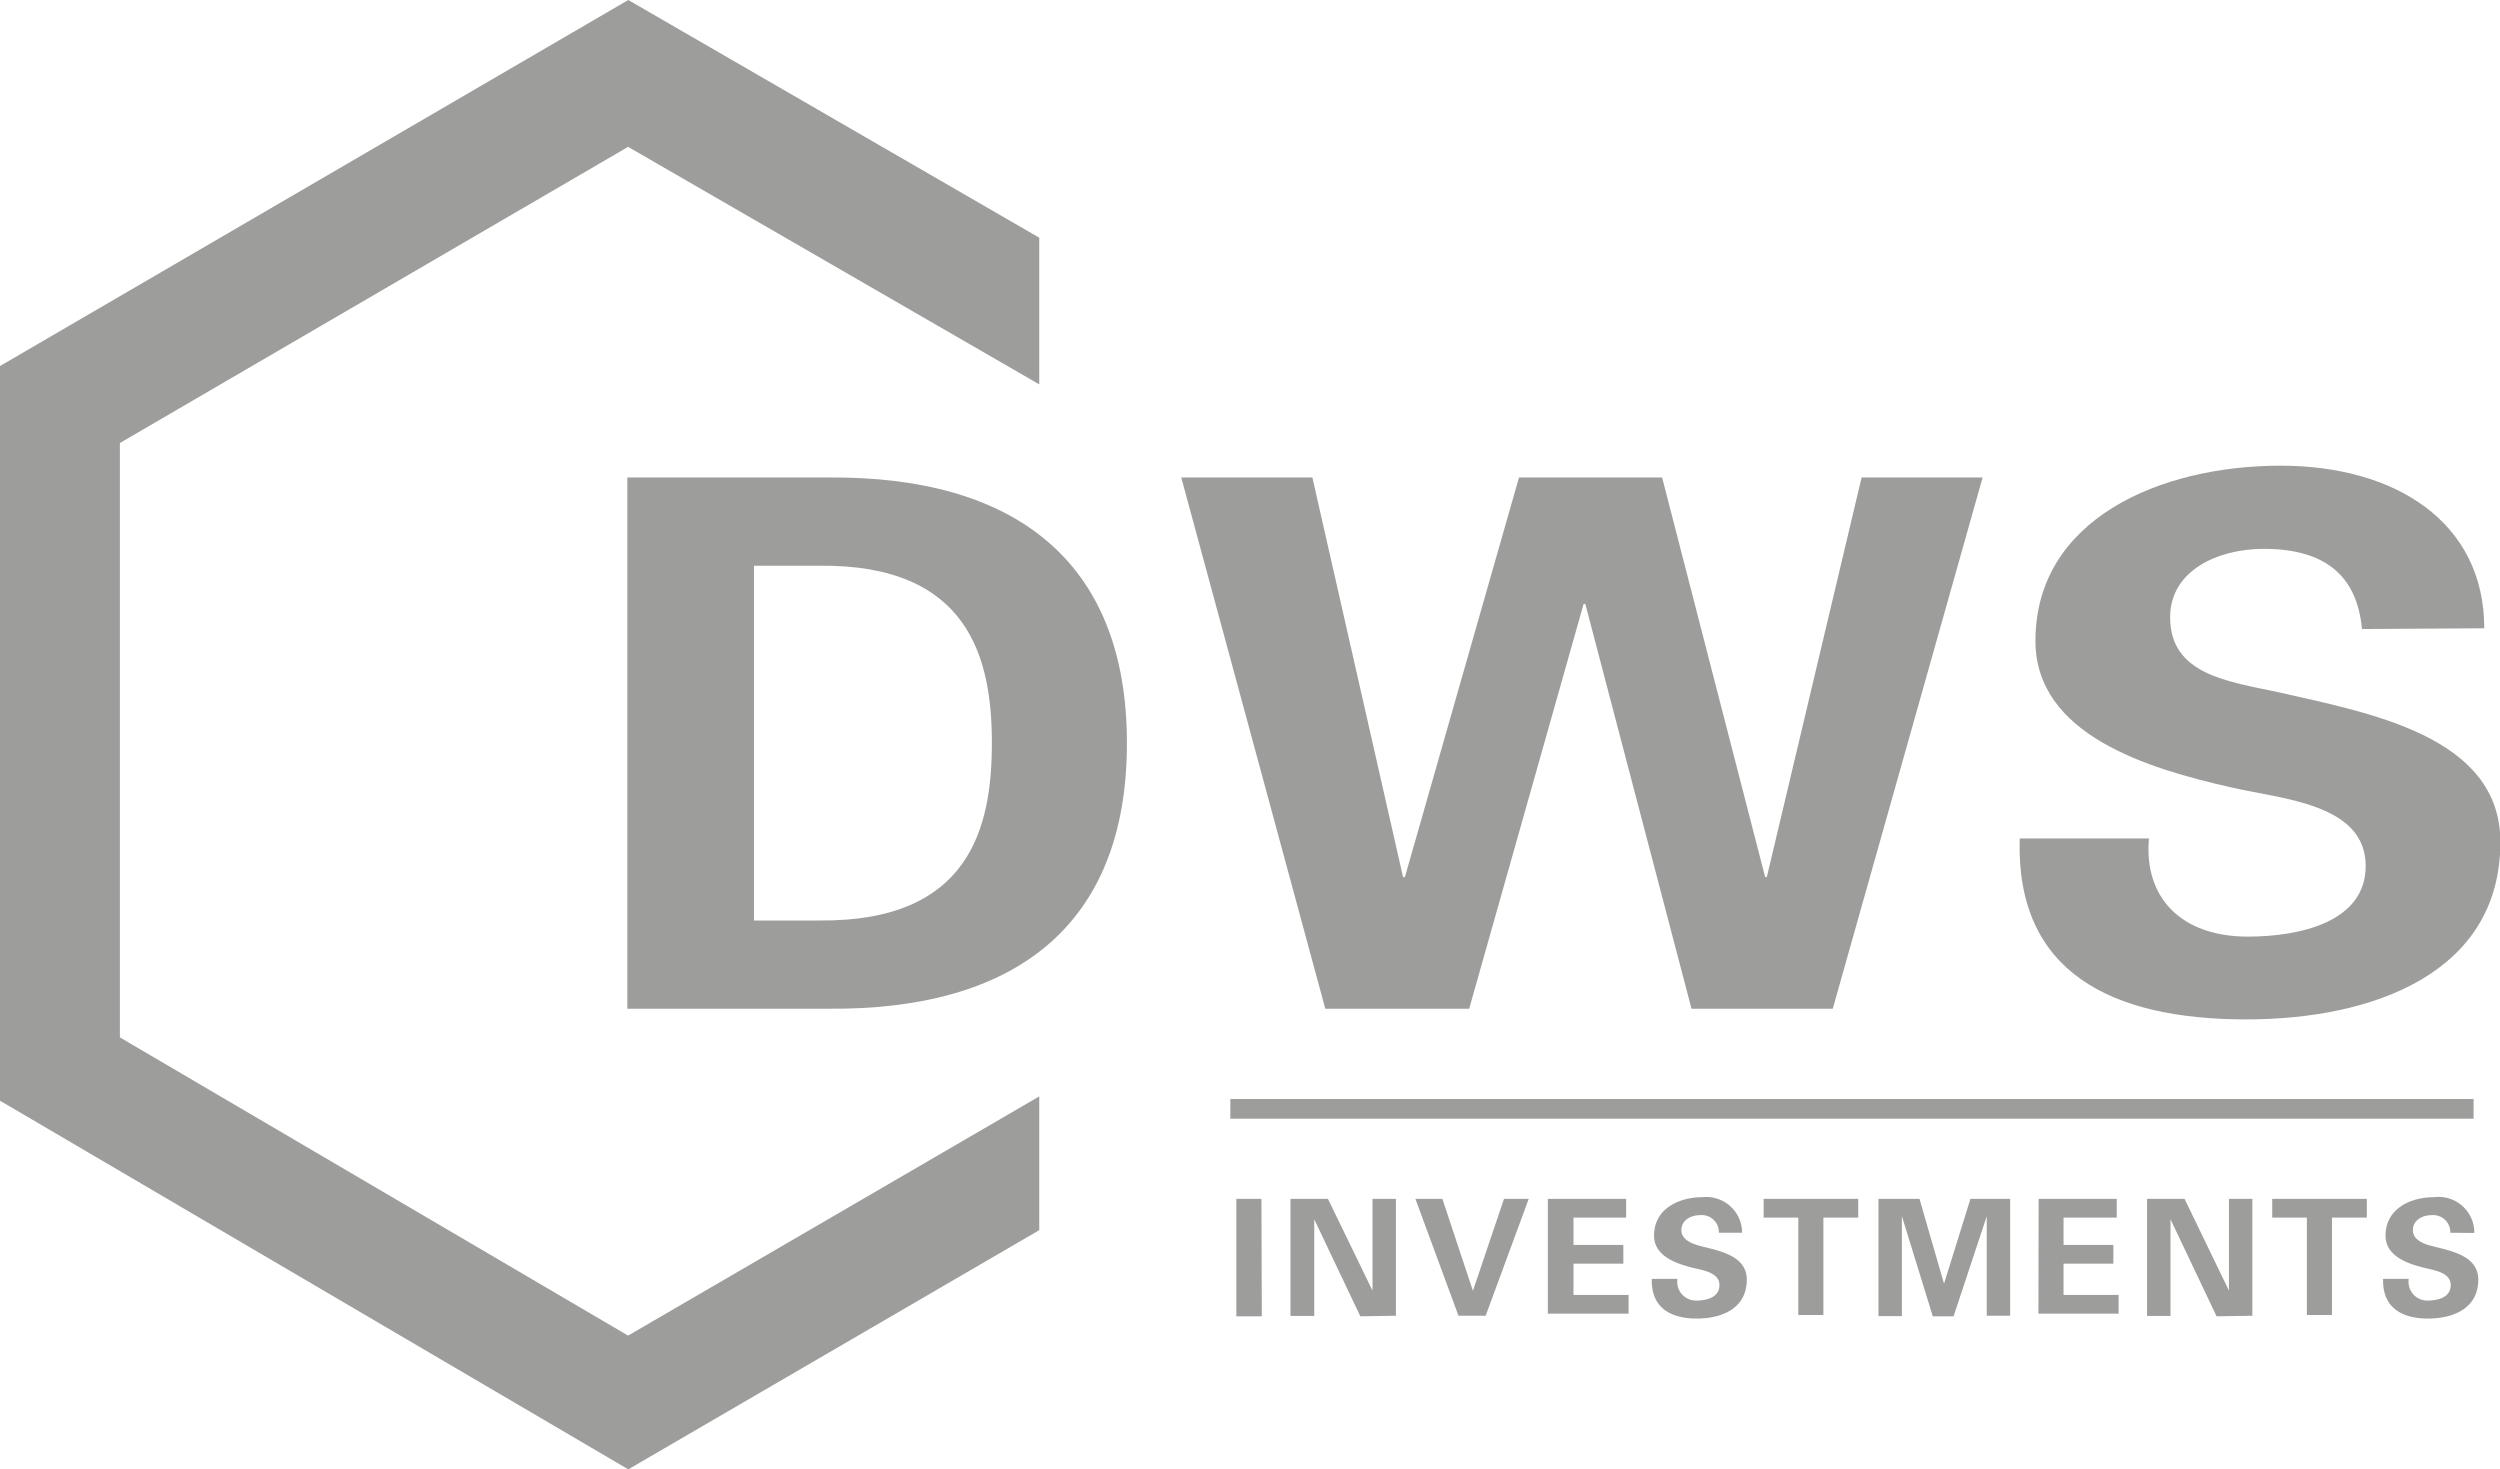
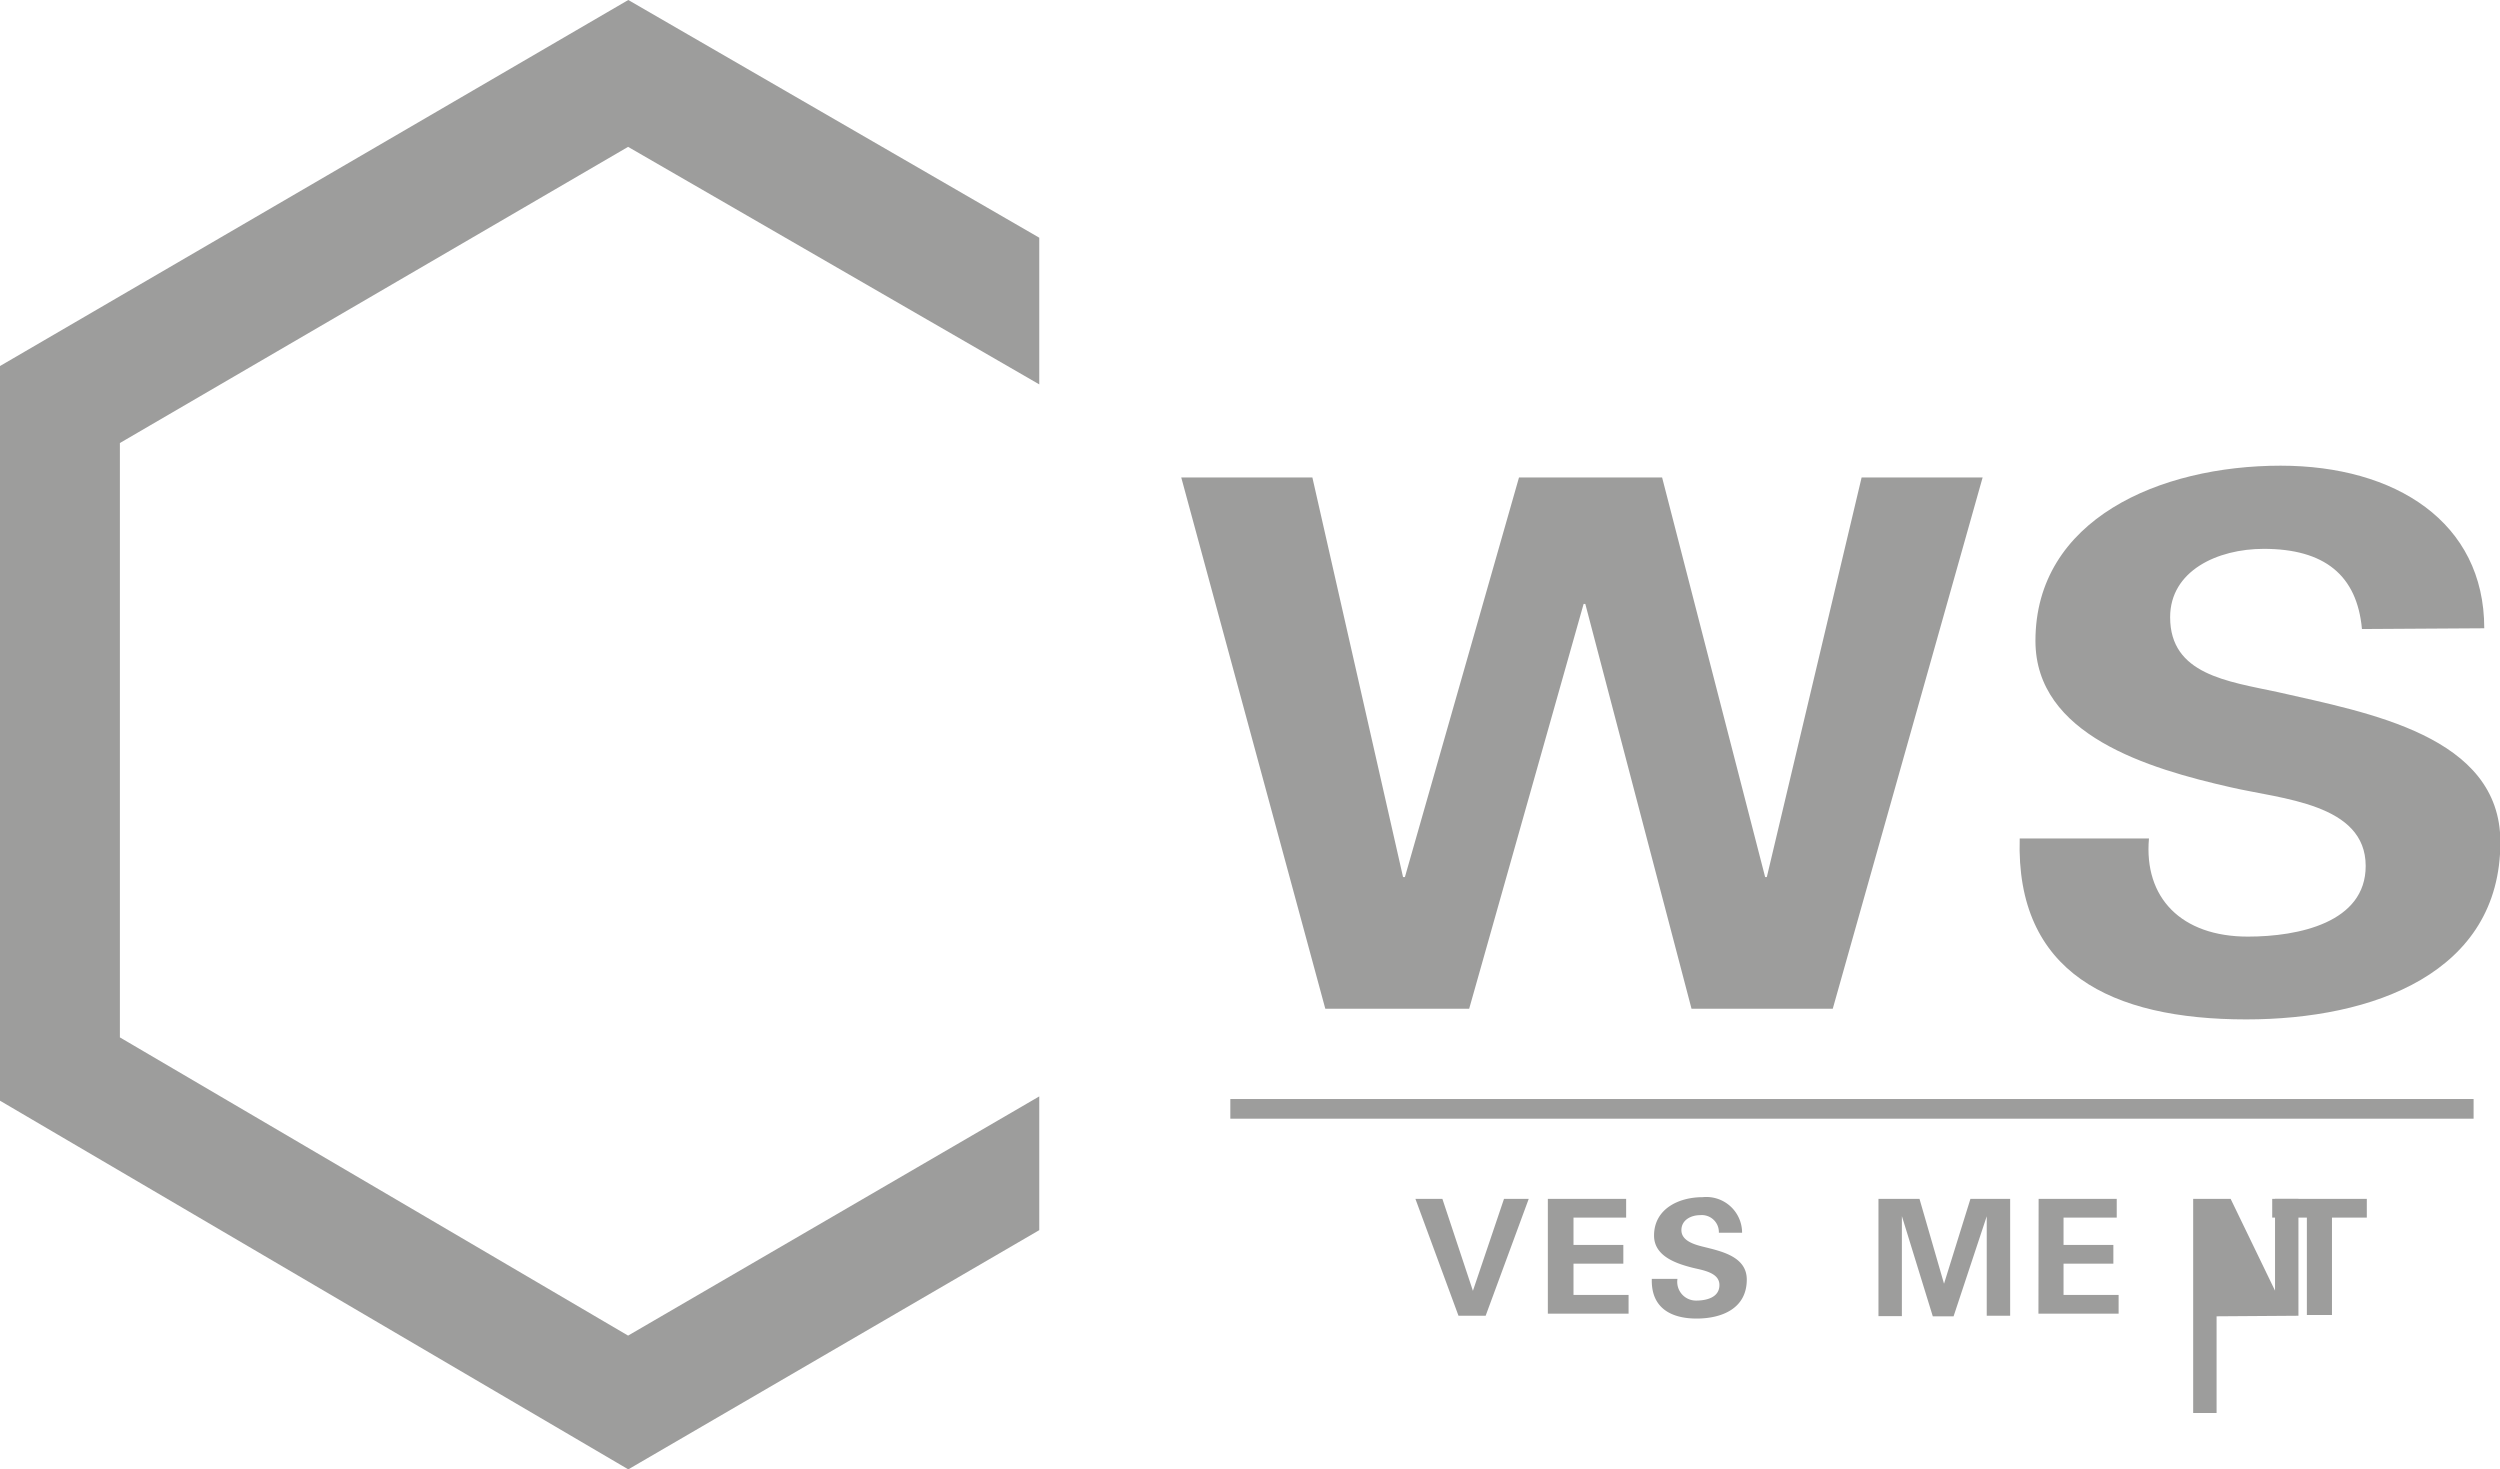
<svg xmlns="http://www.w3.org/2000/svg" id="Ebene_1" data-name="Ebene 1" viewBox="0 0 133.46 78.44">
  <defs>
    <style>.cls-1{fill:#9d9d9c;}</style>
  </defs>
  <title>logo-dws</title>
-   <path class="cls-1" d="M40.25,30.2h3.49c8-.08,9.21,4.95,9.21,9.47s-1.18,9.54-9.21,9.47H40.25ZM33.49,53.85H44.23c9.82.08,15.93-4.32,15.93-14.18S54,25.41,44.23,25.49H33.49Z" />
  <path class="cls-1" d="M81.09,25.49h7.64l5.5,21.33h.09l5.06-21.33h6.46l-8,28.36H90.3L84.63,32.24h-.09L78.43,53.85H70.75L63.06,25.49h7l4.84,21.33H75Z" />
  <path class="cls-1" d="M126.09,33.58c-.26-2.87-2-4.28-5.24-4.28-2.49,0-5,1.18-5,3.65,0,3.06,3.06,3.42,5.76,4,4.8,1.1,11.87,2.32,11.87,8,0,7-6.81,9.47-13.57,9.47-7.2,0-12.31-2.51-12.09-9.66h6.9C114.44,47.92,116.44,50,120,50c2.71,0,6.29-.75,6.29-3.77,0-3.34-4.5-3.57-7.2-4.2-4.41-1-10.43-2.79-10.43-7.82,0-6.48,6.63-9.35,13.09-9.35,6.11,0,10.87,3,10.87,8.68Z" />
-   <path class="cls-1" d="M67.36,70.27H66V64h1.34Z" />
-   <path class="cls-1" d="M72.62,70.27l-2.46-5.18,0,0v5.16H68.89V64h2l2.38,4.9,0,0V64h1.25v6.24Z" />
  <path class="cls-1" d="M75.56,64H77l1.63,4.91h0L80.29,64h1.32l-2.3,6.24H77.86Z" />
  <path class="cls-1" d="M82.63,64h4.18v1H84v1.46h2.66v1H84v1.67h2.94v1H82.63Z" />
  <path class="cls-1" d="M91.76,65.81a.91.91,0,0,0-1-.94c-.49,0-1,.26-1,.8s.61.75,1.14.88c.95.24,2.35.51,2.35,1.76,0,1.55-1.34,2.08-2.68,2.08s-2.44-.55-2.39-2.12h1.37a1,1,0,0,0,1,1.16c.54,0,1.24-.16,1.24-.83s-.89-.79-1.42-.92c-.87-.22-2.07-.61-2.07-1.72,0-1.42,1.31-2.05,2.59-2.05A1.91,1.91,0,0,1,93,65.81Z" />
-   <path class="cls-1" d="M94.15,64H99.2v1H97.34v5.2H96v-5.2H94.15Z" />
  <path class="cls-1" d="M104.29,70.27h-1.11l-1.65-5.35,0,0v5.34h-1.25V64h2.19l1.31,4.53h0L105.19,64h2.12v6.24h-1.25V64.93l0,0Z" />
  <path class="cls-1" d="M108.83,64H113v1h-2.84v1.46h2.66v1h-2.66v1.67h2.94v1h-4.28Z" />
-   <path class="cls-1" d="M118.33,70.27l-2.46-5.18,0,0v5.16h-1.25V64h2l2.37,4.9,0,0V64h1.25v6.24Z" />
+   <path class="cls-1" d="M118.33,70.27v5.16h-1.25V64h2l2.37,4.9,0,0V64h1.25v6.24Z" />
  <path class="cls-1" d="M121.3,64h5.05v1h-1.86v5.2h-1.34v-5.2H121.3Z" />
-   <path class="cls-1" d="M130.81,65.81a.92.92,0,0,0-1-.94c-.49,0-1,.26-1,.8s.6.75,1.14.88c.95.24,2.35.51,2.35,1.76,0,1.55-1.35,2.08-2.69,2.08s-2.44-.55-2.39-2.12h1.37a1,1,0,0,0,1,1.16c.54,0,1.24-.16,1.24-.83s-.89-.79-1.42-.92c-.87-.22-2.06-.61-2.06-1.72,0-1.42,1.31-2.05,2.59-2.05a1.91,1.91,0,0,1,2.15,1.91Z" />
  <rect class="cls-1" x="65.68" y="58.67" width="66.37" height="1.05" />
  <polygon class="cls-1" points="55.48 58.53 33.53 71.3 6.4 55.38 6.4 23.65 33.53 7.84 55.48 20.52 55.48 12.69 33.54 0 0 19.54 0 58.76 33.54 78.44 55.48 65.67 55.48 58.53" />
</svg>